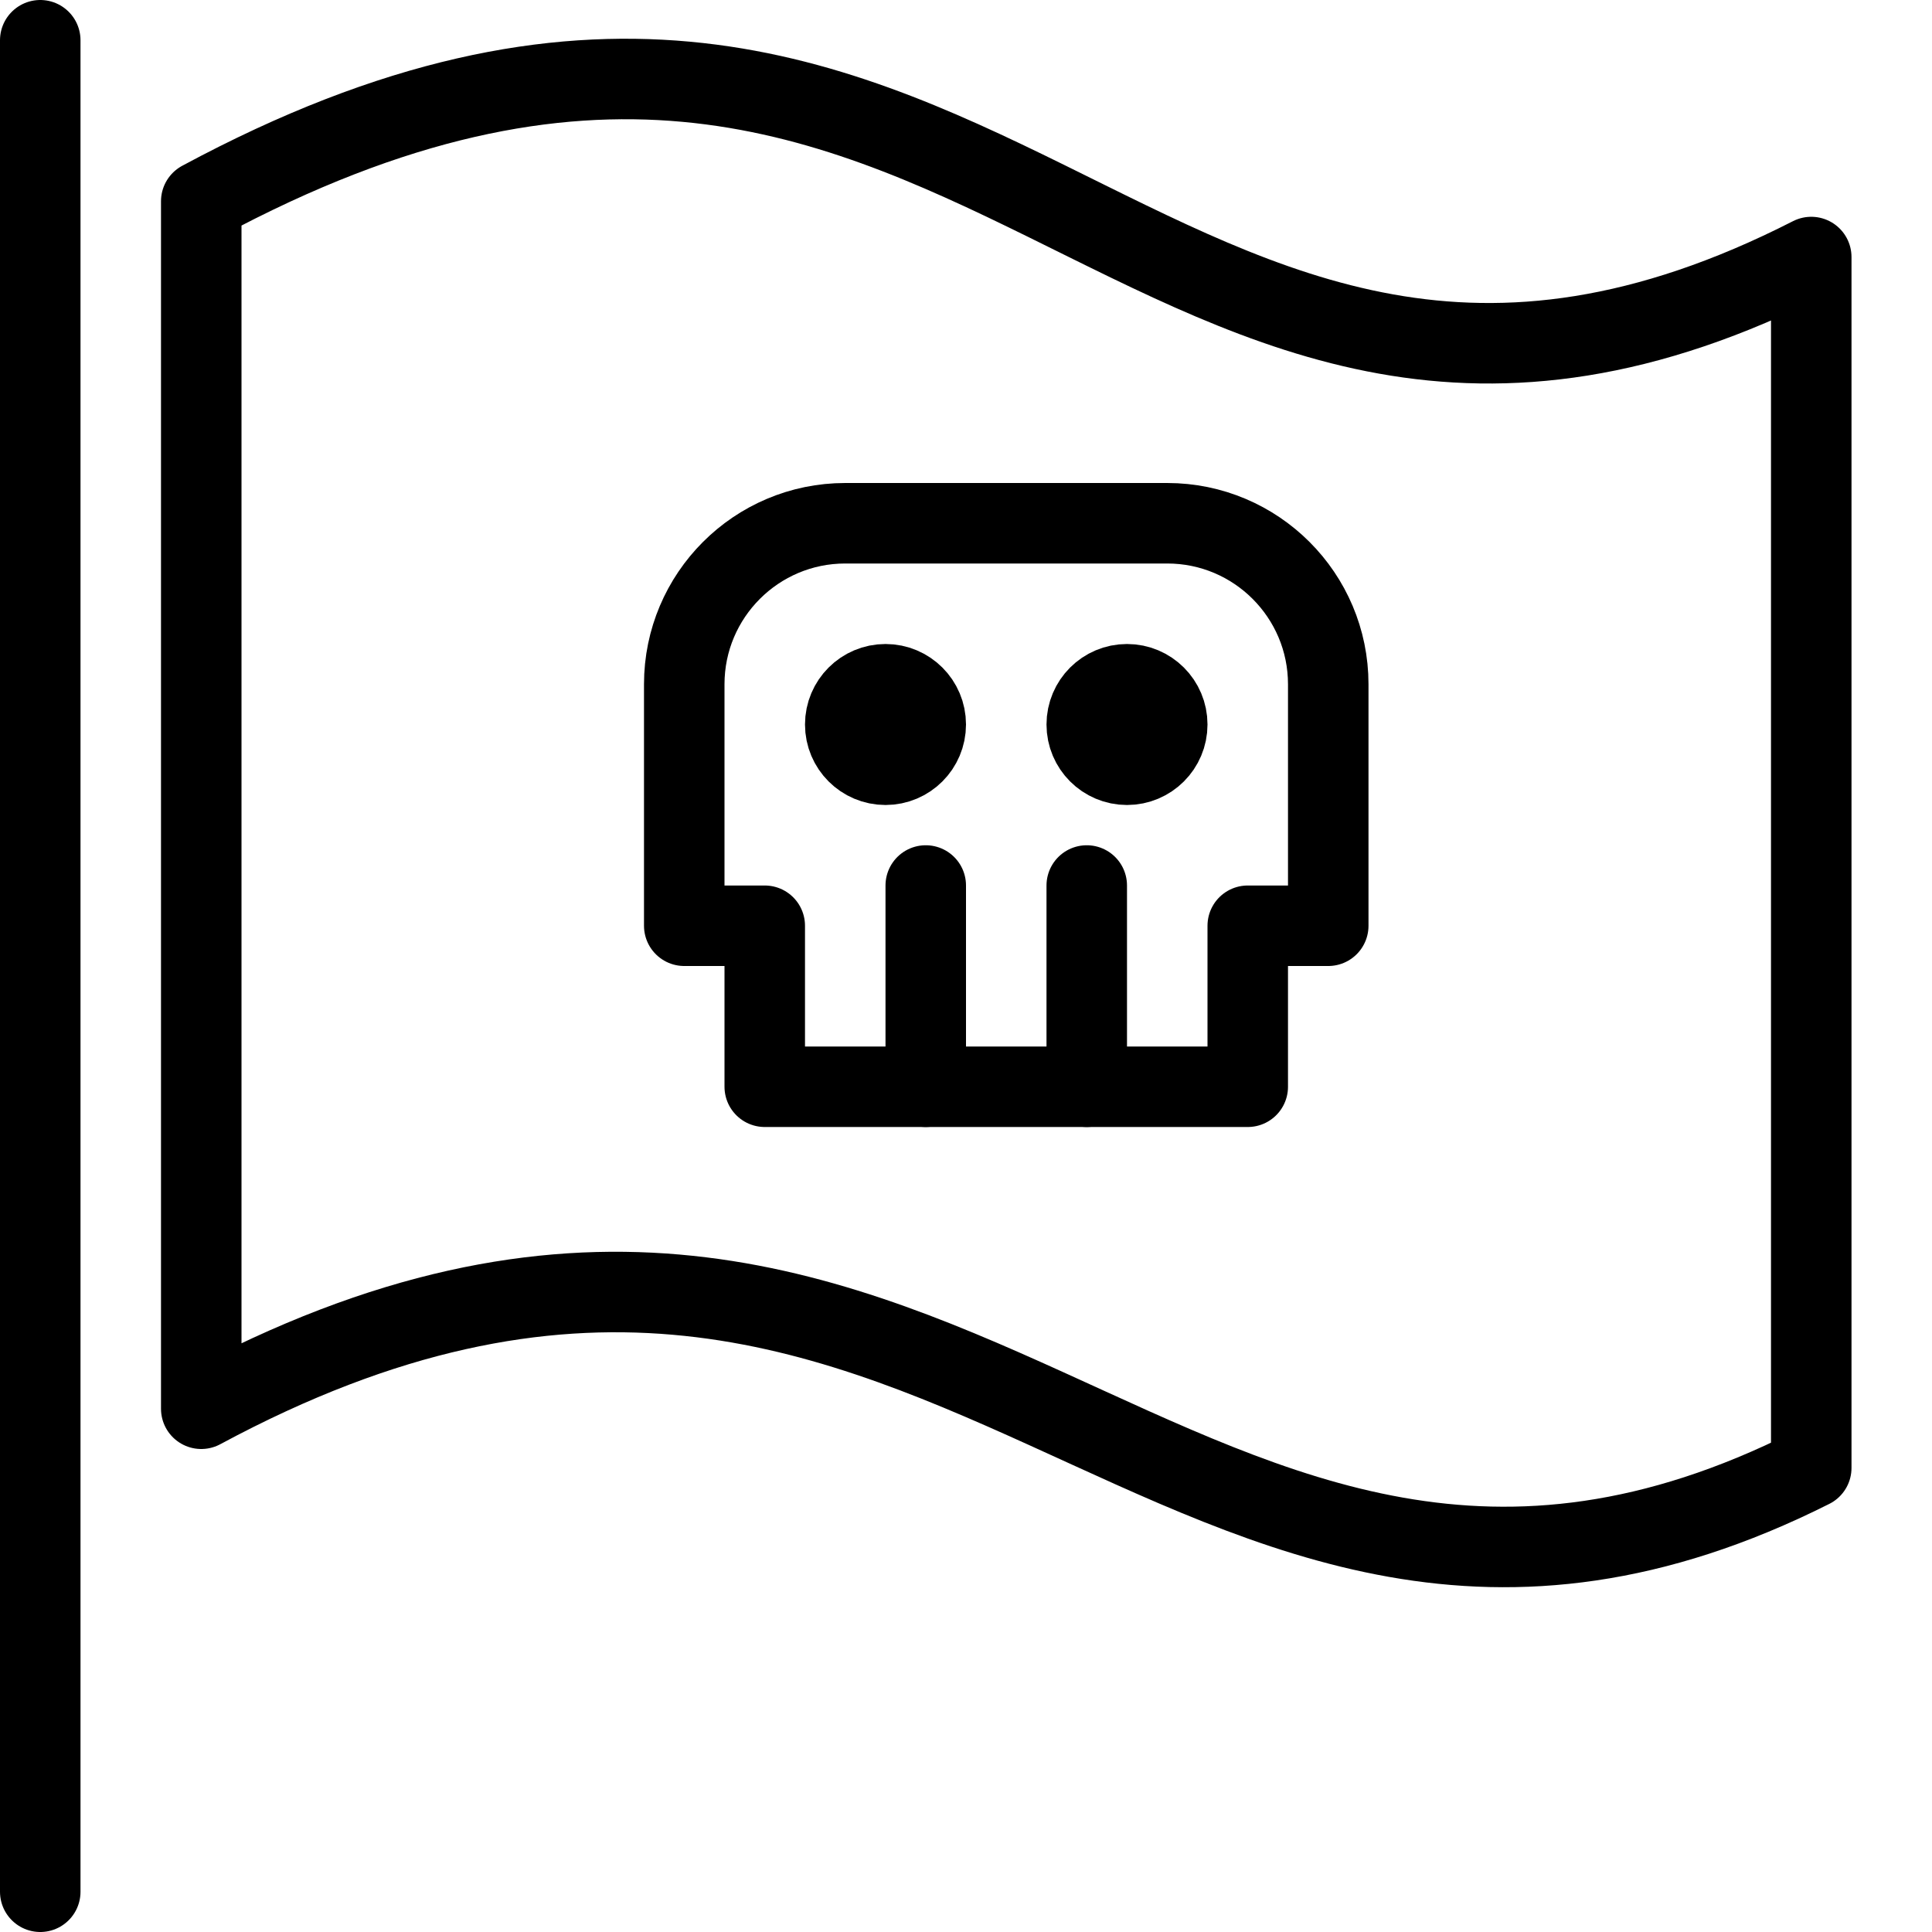
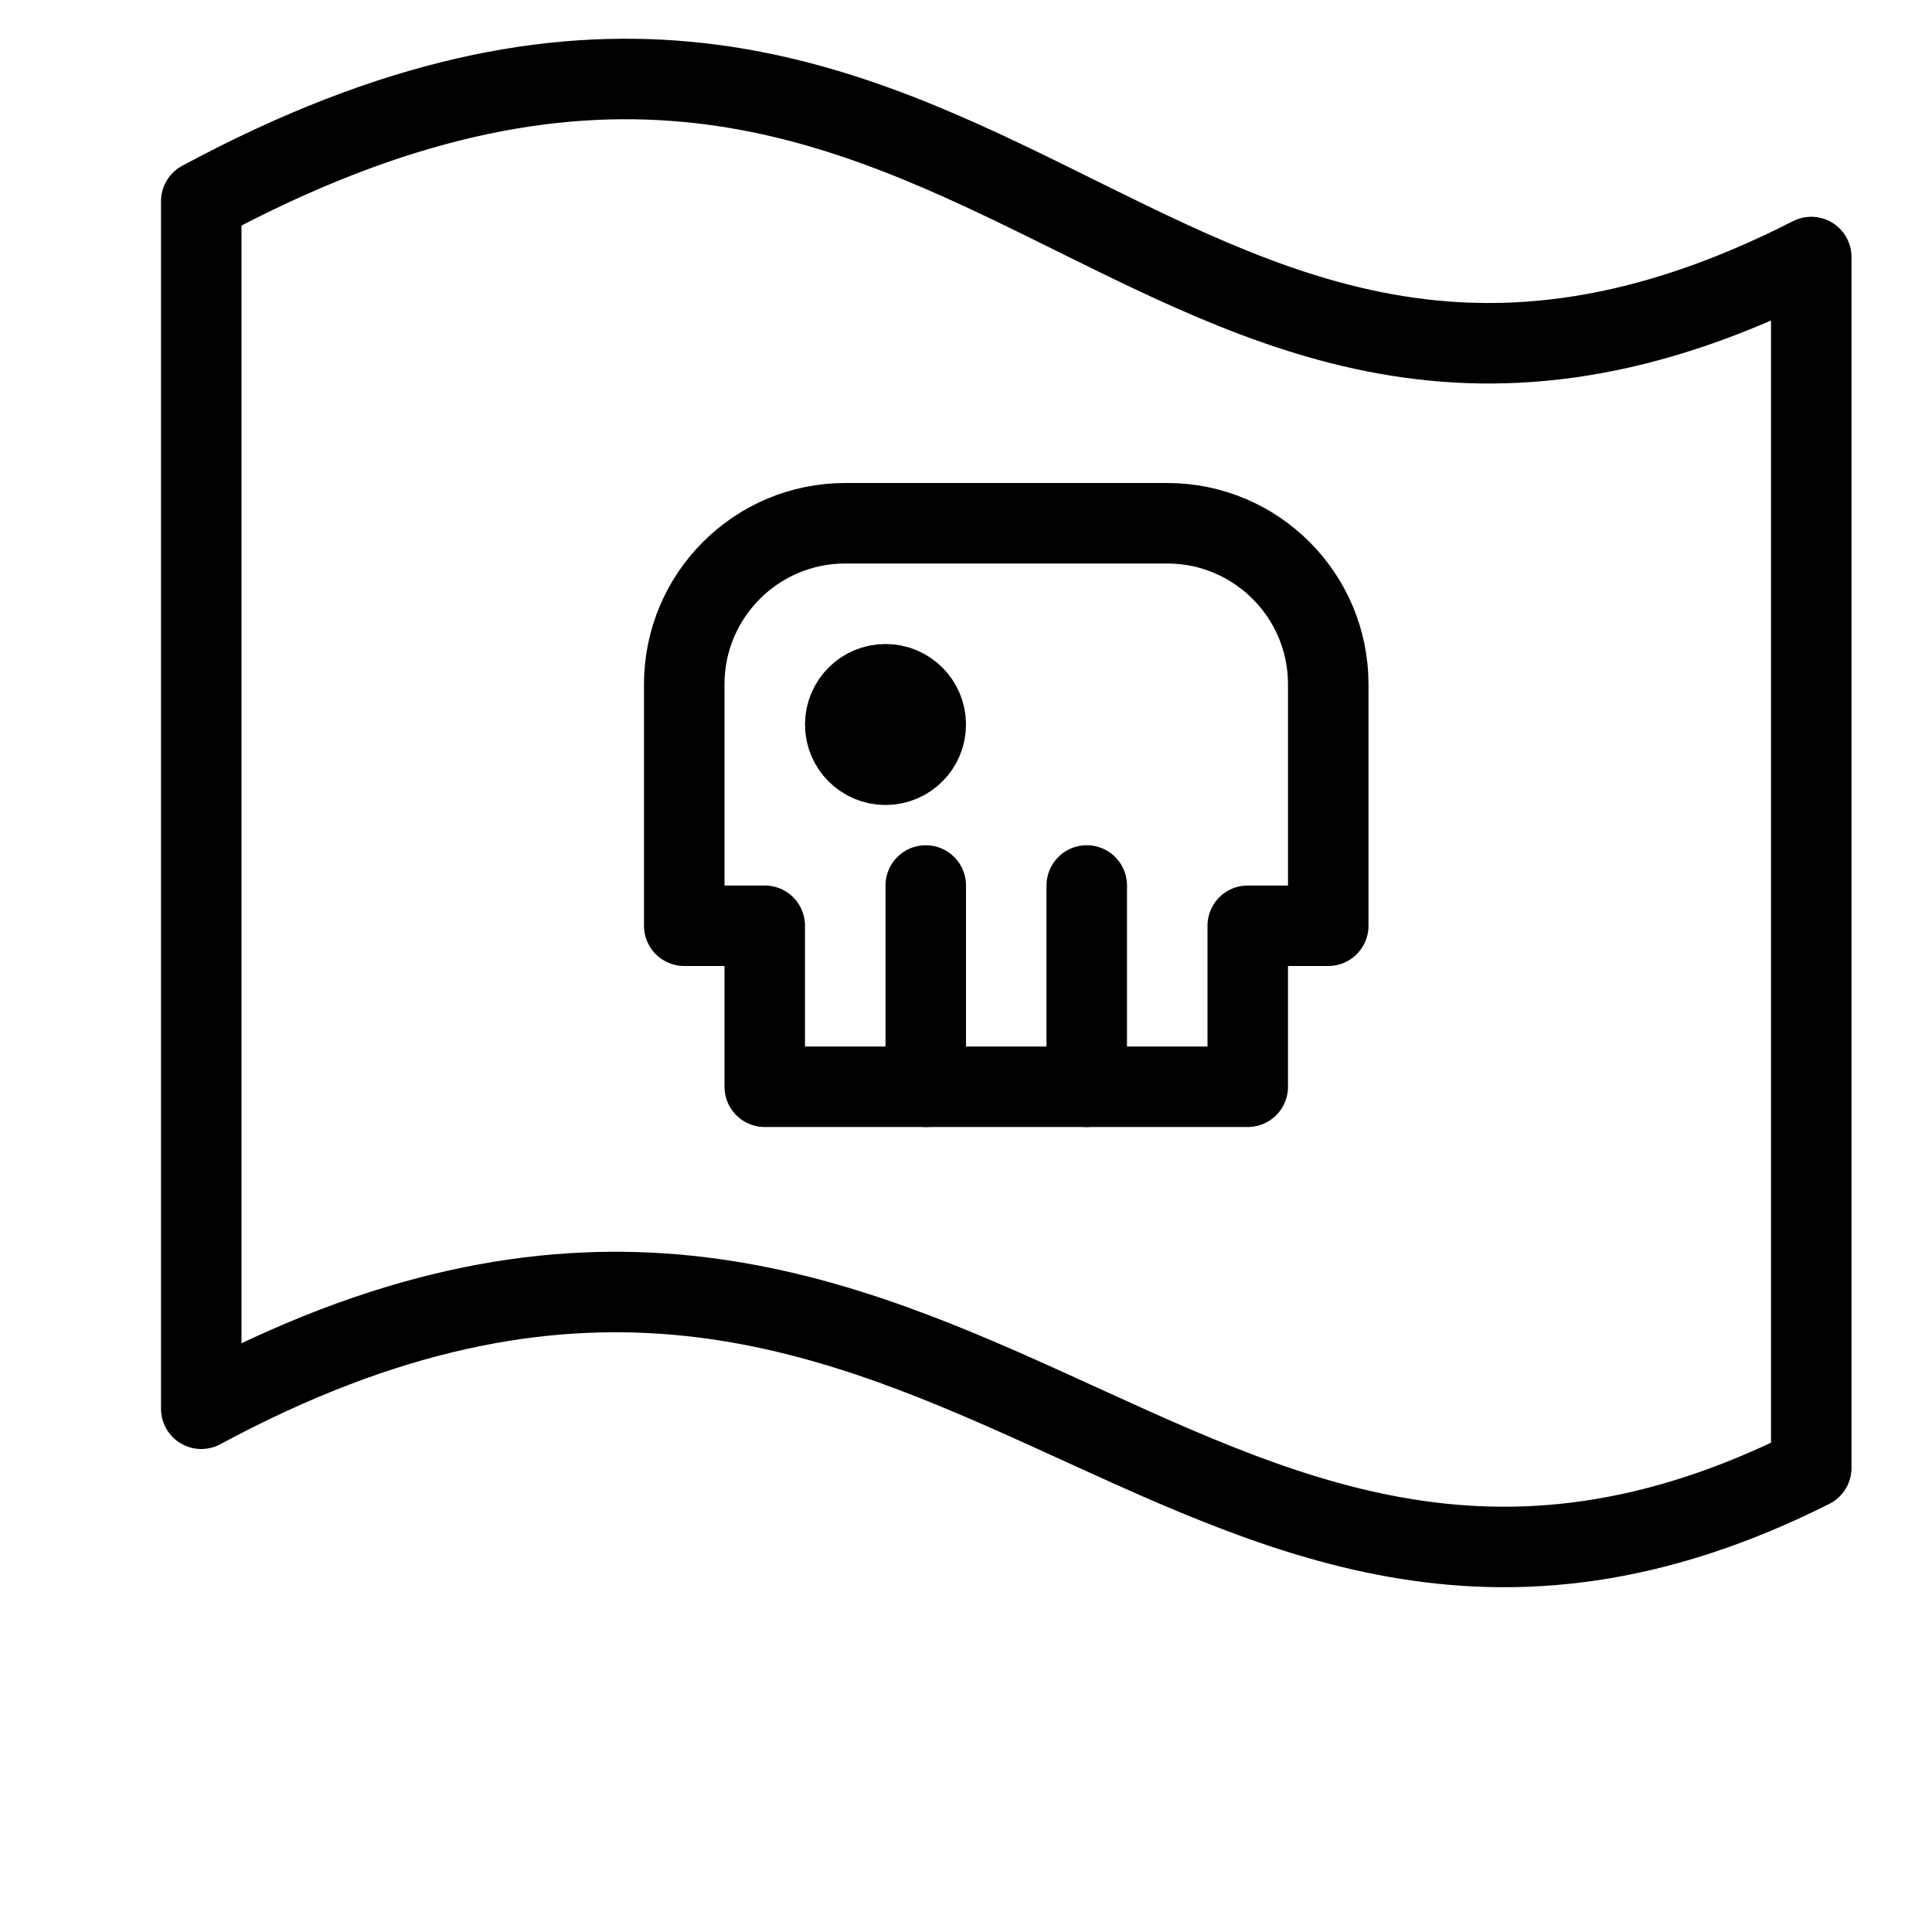
<svg xmlns="http://www.w3.org/2000/svg" version="1.1" x="0px" y="0px" width="24px" height="24px" viewBox="0 0 24 24" enable-background="new 0 0 24 24" xml:space="preserve">
  <g id="Outline_Icons_1_">
    <g id="Outline_Icons">
      <g>
-         <line fill="none" stroke="#000000" stroke-linecap="round" stroke-linejoin="round" stroke-miterlimit="10" x1="0.5" y1="0.5" x2="0.5" y2="23.5" />
        <path fill="none" stroke="#000000" stroke-linecap="round" stroke-linejoin="round" stroke-miterlimit="10" d="M22.5,3.193     C14.166,7.446,12.146-2.693,2.5,2.5v15c9.2-4.954,12.112,4.7,20,0.735V3.193z" />
        <path fill="none" stroke="#000000" stroke-linecap="round" stroke-linejoin="round" stroke-miterlimit="10" d="M15.5,13.5h-6v-2     h-1v-3c0-1.104,0.896-2,2-2h4c1.104,0,2,0.896,2,2v3h-1V13.5z" />
        <line fill="none" stroke="#000000" stroke-linecap="round" stroke-linejoin="round" stroke-miterlimit="10" x1="11.5" y1="13.5" x2="11.5" y2="11" />
        <line fill="none" stroke="#000000" stroke-linecap="round" stroke-linejoin="round" stroke-miterlimit="10" x1="13.5" y1="13.5" x2="13.5" y2="11" />
        <circle fill="none" stroke="#000000" stroke-linecap="round" stroke-linejoin="round" stroke-miterlimit="10" cx="11" cy="9" r="0.5" />
-         <circle fill="none" stroke="#000000" stroke-linecap="round" stroke-linejoin="round" stroke-miterlimit="10" cx="14" cy="9" r="0.5" />
      </g>
    </g>
    <g id="New_icons_1_">
	</g>
  </g>
  <g id="Invisible_Shape">
    <rect fill="none" width="24" height="24" />
  </g>
</svg>